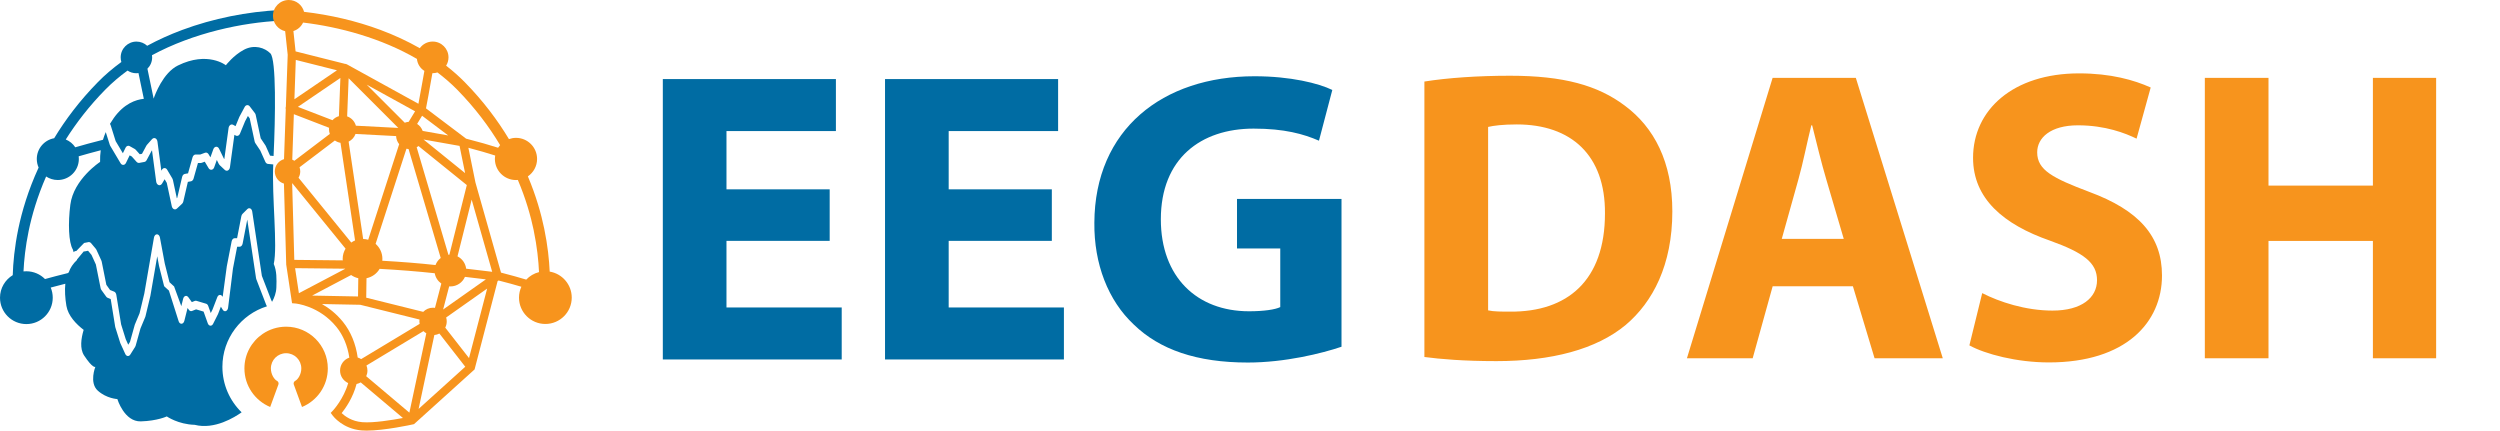
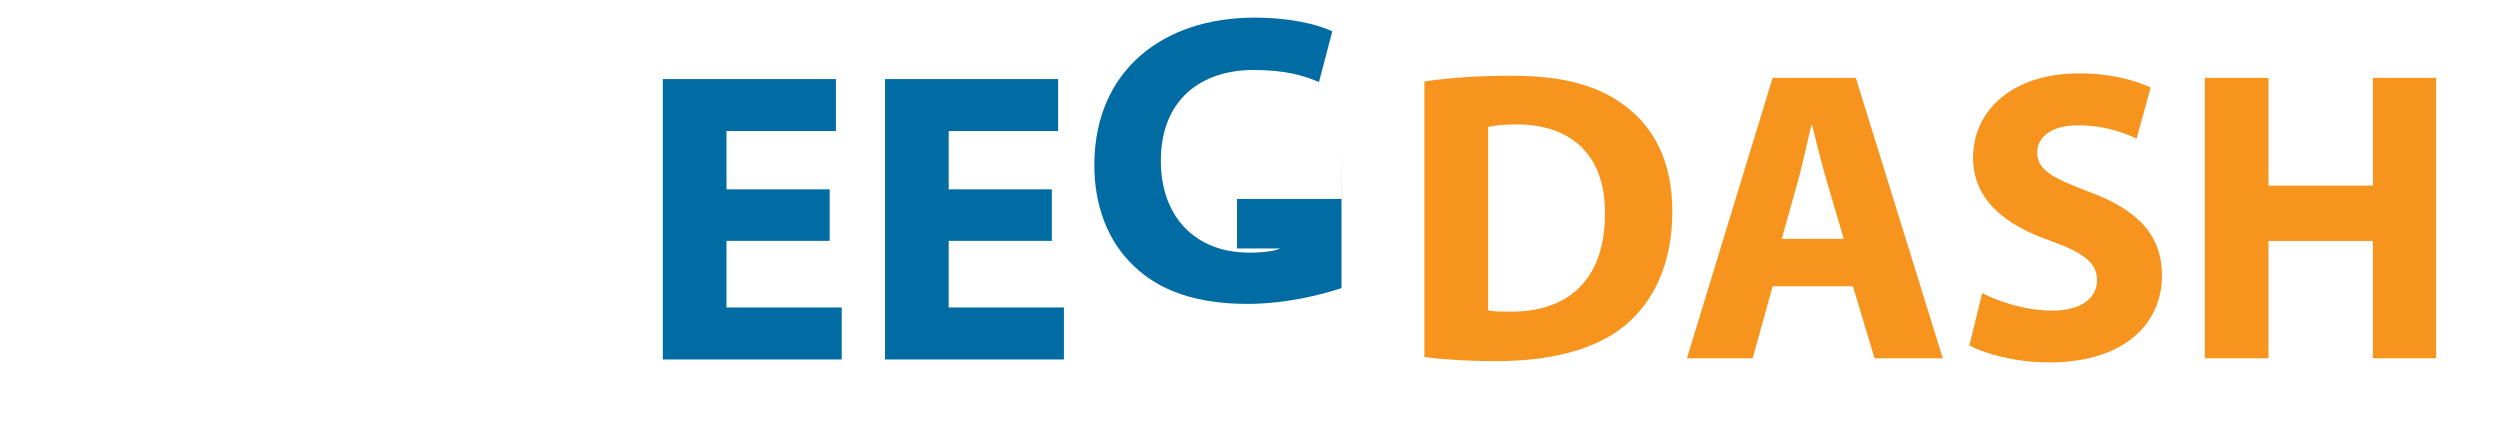
<svg xmlns="http://www.w3.org/2000/svg" xmlns:ns1="http://www.inkscape.org/namespaces/inkscape" xmlns:ns2="http://sodipodi.sourceforge.net/DTD/sodipodi-0.dtd" width="325mm" height="56mm" viewBox="0 0 325 56" version="1.1" id="svg1" ns1:version="1.4 (e7c3feb1, 2024-10-09)" ns2:docname="eegdash_long.svg">
  <ns2:namedview id="namedview1" pagecolor="#ffffff" bordercolor="#000000" borderopacity="0.25" ns1:showpageshadow="2" ns1:pageopacity="0.0" ns1:pagecheckerboard="0" ns1:deskcolor="#d1d1d1" ns1:document-units="mm" showguides="true" ns1:zoom="1.1105461" ns1:cx="774.39379" ns1:cy="33.316942" ns1:window-width="1512" ns1:window-height="917" ns1:window-x="0" ns1:window-y="65" ns1:window-maximized="0" ns1:current-layer="layer1" showgrid="false">
    <ns2:guide position="86.951,1.32" orientation="0,-1" id="guide1" ns1:locked="false" />
    <ns2:guide position="115.222,70.729" orientation="1,0" id="guide2" ns1:locked="false" />
    <ns2:guide position="100.063,45.279" orientation="1,0" id="guide3" ns1:locked="false" />
    <ns2:guide position="96.013,28.602" orientation="0,-1" id="guide4" ns1:locked="false" />
    <ns2:guide position="325.206,47.185" orientation="1,0" id="guide5" ns1:locked="false" />
  </ns2:namedview>
  <defs id="defs1">
    <clipPath id="clippath-9">
      <rect class="st11" x="36" y="233.97" width="523.28" height="127.34" id="rect10" />
    </clipPath>
    <clipPath id="clippath-9-0">
      <rect class="st11" x="36" y="233.97" width="523.28" height="127.34" id="rect10-2" />
    </clipPath>
  </defs>
  <g ns1:label="Layer 1" ns1:groupmode="layer" id="layer1">
    <g class="st7" clip-path="url(#clippath-9-0)" id="g347" transform="matrix(0.68,0,0,0.68,-63.608,-177.325)">
      <path class="st9" d="m 365.852,329.02 c 3.02,0.4 7.48,0.79 13.76,0.79 10.5,0 19.09,-2.23 24.73,-6.92 5.17,-4.37 8.91,-11.45 8.91,-21.71 0,-9.46 -3.5,-16.06 -9.07,-20.2 -5.17,-3.9 -11.77,-5.73 -21.95,-5.73 -6.12,0 -11.93,0.4 -16.38,1.11 v 52.65 z m 12.17,-43.98 c 1.03,-0.24 2.78,-0.48 5.49,-0.48 10.42,0 16.94,5.89 16.86,17.02 0,12.81 -7.16,18.85 -18.13,18.77 -1.51,0 -3.18,0 -4.21,-0.24 v -35.07 z m 69.75,30.46 4.14,13.76 h 13.04 l -16.62,-53.6 h -15.91 l -16.38,53.6 h 12.57 l 3.82,-13.76 h 15.35 z m -13.6,-9.06 3.18,-11.37 c 0.88,-3.1 1.67,-7.16 2.47,-10.34 h 0.16 c 0.8,3.18 1.75,7.16 2.7,10.34 l 3.34,11.37 z m 35.87,20.36 c 3.02,1.67 9.07,3.26 15.19,3.26 14.71,0 21.63,-7.64 21.63,-16.62 0,-7.56 -4.45,-12.49 -13.92,-15.99 -6.92,-2.62 -9.94,-4.14 -9.94,-7.55 0,-2.78 2.54,-5.17 7.79,-5.17 5.25,0 9.07,1.51 11.21,2.55 l 2.7,-9.78 c -3.18,-1.43 -7.64,-2.7 -13.68,-2.7 -12.65,0 -20.28,7 -20.28,16.15 0,7.79 5.81,12.73 14.71,15.83 6.44,2.31 8.99,4.22 8.99,7.56 0,3.34 -2.94,5.81 -8.51,5.81 -5.17,0 -10.18,-1.67 -13.44,-3.34 l -2.46,10.02 z m 45.01,-51.14 v 53.6 h 12.17 v -22.43 h 19.96 v 22.43 h 12.09 v -53.6 h -12.09 v 20.6 h -19.96 v -20.6 z" id="path344" style="fill:#f7941d" />
-       <path class="st22" d="m 252.157,296.97 h -19.73 v -11.14 h 20.92 v -9.94 h -33.09 v 53.6 h 34.2 v -9.94 h -22.03 v -12.73 h 19.73 v -9.86 z m 42.47,0 h -19.72 v -11.14 h 20.92 v -9.94 h -33.09 v 53.6 h 34.2 v -9.94 h -22.03 v -12.73 h 19.72 v -9.86 z m 55.36,1.83 h -19.96 v 9.47 h 8.27 v 11.21 c -0.96,0.48 -3.18,0.8 -5.97,0.8 -9.94,0 -16.86,-6.52 -16.86,-17.58 0,-11.61 7.63,-17.34 17.74,-17.34 5.89,0 9.54,1.03 12.49,2.31 l 2.55,-9.7 c -2.62,-1.27 -7.95,-2.62 -14.87,-2.62 -17.58,0 -30.54,10.18 -30.62,28 -0.08,7.87 2.62,14.87 7.56,19.49 4.93,4.77 12.01,7.24 21.79,7.24 7.08,0 14.16,-1.75 17.9,-3.02 v -28.23 z" id="path345" style="fill:#006ca3" />
+       <path class="st22" d="m 252.157,296.97 h -19.73 v -11.14 h 20.92 v -9.94 h -33.09 v 53.6 h 34.2 v -9.94 h -22.03 v -12.73 h 19.73 v -9.86 z m 42.47,0 h -19.72 v -11.14 h 20.92 v -9.94 h -33.09 v 53.6 h 34.2 v -9.94 h -22.03 v -12.73 h 19.72 v -9.86 z m 55.36,1.83 h -19.96 v 9.47 h 8.27 c -0.96,0.48 -3.18,0.8 -5.97,0.8 -9.94,0 -16.86,-6.52 -16.86,-17.58 0,-11.61 7.63,-17.34 17.74,-17.34 5.89,0 9.54,1.03 12.49,2.31 l 2.55,-9.7 c -2.62,-1.27 -7.95,-2.62 -14.87,-2.62 -17.58,0 -30.54,10.18 -30.62,28 -0.08,7.87 2.62,14.87 7.56,19.49 4.93,4.77 12.01,7.24 21.79,7.24 7.08,0 14.16,-1.75 17.9,-3.02 v -28.23 z" id="path345" style="fill:#006ca3" />
    </g>
-     <path class="st22" d="m 36.566,2.686 -0.066,-1.385 c -4.382,0.207 -8.813,1.103 -12.817,2.593 -1.609,0.598 -3.13,1.288 -4.549,2.057 -0.365,-0.334 -0.853,-0.545 -1.389,-0.545 -1.134,0 -2.057,0.919 -2.057,2.057 0,0.207 0.031,0.409 0.088,0.598 -1.121,0.818 -2.149,1.692 -3.055,2.62 -2.365,2.409 -4.22,4.879 -5.679,7.288 -1.283,0.229 -2.259,1.349 -2.259,2.699 0,0.396 0.084,0.769 0.237,1.112 C 3.653,24.746 2.853,27.489 2.382,29.74 1.886,32.139 1.701,34.201 1.657,35.77 0.668,36.372 0,37.458 0,38.702 c 0,1.894 1.534,3.428 3.428,3.428 1.894,0 3.428,-1.534 3.428,-3.428 0,-0.466 -0.092,-0.914 -0.264,-1.319 0.558,-0.154 1.196,-0.321 1.899,-0.497 -0.088,0.84 -0.031,1.877 0.141,2.875 0.224,1.301 1.279,2.382 2.242,3.121 -0.33,1.099 -0.527,2.439 0.057,3.327 1.147,1.741 1.464,1.481 1.464,1.481 0,0 -0.826,2.061 0.316,3.094 1.147,1.033 2.545,1.094 2.545,1.094 0,0 0.892,2.963 3.055,2.901 2.163,-0.066 3.371,-0.646 3.371,-0.646 0,0 1.464,1.033 3.626,1.094 2.58,0.659 5.209,-0.989 6.101,-1.626 -1.538,-1.499 -2.497,-3.591 -2.497,-5.912 0,-3.697 2.435,-6.822 5.789,-7.868 l -0.092,-0.185 -0.022,-0.053 -1.261,-3.27 -0.04,-0.145 -1.138,-7.595 -0.013,0.013 -0.593,3.081 c -0.048,0.242 -0.207,0.409 -0.387,0.409 h -0.325 l -0.545,2.826 -0.629,5.072 c -0.018,0.215 -0.127,0.396 -0.281,0.462 -0.04,0.018 -0.079,0.022 -0.114,0.022 -0.114,0 -0.229,-0.066 -0.303,-0.193 l -0.246,-0.396 -0.356,0.923 -0.022,0.053 -0.633,1.257 c -0.075,0.149 -0.198,0.237 -0.33,0.237 -0.009,0 -0.018,0 -0.031,0 -0.141,-0.013 -0.268,-0.132 -0.33,-0.308 l -0.545,-1.525 -0.976,-0.29 -0.532,0.211 c -0.035,0.013 -0.075,0.022 -0.11,0.022 -0.105,0 -0.211,-0.057 -0.286,-0.163 l -0.176,-0.246 -0.422,1.675 c -0.057,0.22 -0.207,0.374 -0.378,0.374 v 0 c -0.171,0 -0.325,-0.154 -0.378,-0.378 l -1.248,-3.934 -0.607,-0.554 -0.04,-0.114 -0.633,-2.519 -0.009,-0.044 -0.229,-1.231 -0.888,5.125 -0.009,0.044 -0.633,2.642 -0.035,0.101 -0.615,1.472 -0.62,2.224 -0.07,0.163 -0.633,1.007 c -0.075,0.123 -0.189,0.189 -0.303,0.189 -0.009,0 -0.022,0 -0.031,0 -0.127,-0.013 -0.242,-0.11 -0.312,-0.255 l -0.633,-1.385 -0.031,-0.075 -0.633,-2.013 -0.022,-0.097 -0.58,-3.582 -0.404,-0.163 c -0.066,-0.026 -0.127,-0.075 -0.176,-0.141 l -0.633,-0.879 c -0.048,-0.066 -0.084,-0.149 -0.101,-0.242 l -0.615,-3.068 -0.567,-1.248 -0.448,-0.536 -0.448,0.088 h -0.114 l -0.883,1.055 c 0,0 0.013,0.026 0.022,0.04 -0.545,0.51 -0.883,1.042 -1.068,1.574 -0.035,0.04 -0.066,0.088 -0.097,0.136 C 7.688,35.779 6.672,36.047 5.85,36.276 5.231,35.651 4.369,35.265 3.42,35.265 c -0.123,0 -0.242,0.009 -0.365,0.018 0.066,-1.429 0.251,-3.226 0.673,-5.27 0.418,-2.013 1.116,-4.439 2.268,-7.068 0.435,0.286 0.954,0.457 1.512,0.457 1.516,0 2.743,-1.226 2.743,-2.743 0,-0.114 -0.009,-0.224 -0.022,-0.338 0.818,-0.237 1.78,-0.505 2.866,-0.787 -0.066,0.479 -0.097,0.985 -0.084,1.516 0,0 -3.446,2.246 -3.868,5.565 -0.303,2.374 -0.233,4.905 0.33,5.828 0.031,0.119 0.066,0.233 0.101,0.347 l 0.018,-0.022 c 0.075,-0.088 0.167,-0.136 0.264,-0.136 0.018,0 0.04,0 0.057,0.004 L 10.936,31.586 11.512,31.471 c 0,0 0.04,-0.004 0.057,-0.004 0.097,0 0.189,0.048 0.264,0.136 l 0.633,0.756 0.075,0.123 0.633,1.385 0.048,0.145 0.602,3.011 0.483,0.677 0.532,0.211 c 0.141,0.057 0.246,0.215 0.281,0.409 l 0.624,3.85 0.602,1.925 0.325,0.716 0.229,-0.369 0.607,-2.176 0.026,-0.079 0.611,-1.459 0.615,-2.567 1.257,-7.279 c 0.044,-0.246 0.202,-0.422 0.387,-0.422 v 0 c 0.185,0 0.343,0.171 0.387,0.413 l 0.629,3.376 0.611,2.435 0.607,0.558 0.04,0.119 0.892,2.439 0.242,-0.967 c 0.044,-0.18 0.154,-0.316 0.29,-0.356 0.031,-0.009 0.062,-0.013 0.088,-0.013 0.105,0 0.207,0.057 0.286,0.163 l 0.462,0.646 0.4,-0.158 c 0.035,-0.013 0.075,-0.022 0.114,-0.022 0.031,0 0.057,0 0.084,0.013 l 1.261,0.378 c 0.119,0.035 0.22,0.145 0.273,0.294 l 0.33,0.919 0.229,-0.457 0.62,-1.609 c 0.062,-0.163 0.176,-0.268 0.312,-0.29 0.013,0 0.031,0 0.044,0 0.114,0 0.229,0.07 0.303,0.189 l 0.04,0.062 0.523,-3.872 0.009,-0.075 0.633,-3.27 c 0.048,-0.242 0.207,-0.409 0.387,-0.409 h 0.321 l 0.554,-2.861 c 0.022,-0.123 0.079,-0.229 0.154,-0.303 l 0.633,-0.629 c 0.07,-0.07 0.154,-0.105 0.237,-0.105 0.048,0 0.097,0.013 0.145,0.035 0.127,0.066 0.22,0.22 0.246,0.404 l 1.253,8.356 1.226,3.174 0.101,0.198 c 0.29,-0.523 0.532,-1.16 0.558,-1.855 0.04,-1.103 0.053,-2.158 -0.338,-3.064 0.519,-2.356 -0.264,-8.65 -0.066,-12.94 l -0.69,-0.066 C 34.689,21.296 34.561,21.19 34.491,21.032 l -0.655,-1.464 -0.646,-0.967 c -0.04,-0.062 -0.07,-0.136 -0.088,-0.215 l -0.642,-3.006 -0.233,-0.303 -0.365,0.686 -0.664,1.609 c -0.075,0.185 -0.224,0.294 -0.378,0.294 -0.057,0 -0.114,-0.013 -0.171,-0.044 l -0.176,-0.097 -0.58,4.22 c -0.026,0.189 -0.123,0.343 -0.259,0.413 -0.053,0.026 -0.105,0.04 -0.158,0.04 -0.088,0 -0.176,-0.035 -0.251,-0.105 l -0.673,-0.629 -0.11,-0.154 -0.255,-0.519 -0.343,0.963 c -0.062,0.176 -0.193,0.294 -0.343,0.316 -0.018,0 -0.031,0 -0.048,0 -0.132,0 -0.259,-0.079 -0.338,-0.215 l -0.497,-0.835 -0.391,0.145 -0.119,0.022 H 25.735 l -0.571,2.026 c -0.053,0.189 -0.185,0.33 -0.338,0.356 l -0.404,0.075 -0.593,2.558 c -0.026,0.114 -0.084,0.215 -0.158,0.286 l -0.673,0.629 c -0.075,0.07 -0.163,0.105 -0.251,0.105 -0.048,0 -0.097,-0.009 -0.141,-0.031 -0.132,-0.062 -0.233,-0.198 -0.273,-0.374 l -0.651,-3.042 -0.281,-0.475 -0.334,0.563 c -0.084,0.136 -0.207,0.215 -0.338,0.215 -0.035,0 -0.07,-0.004 -0.101,-0.018 -0.167,-0.053 -0.29,-0.224 -0.321,-0.44 l -0.545,-4.07 -0.057,0.066 -0.642,1.2 c -0.066,0.127 -0.171,0.211 -0.29,0.233 l -0.673,0.127 c 0,0 -0.04,0.004 -0.062,0.004 -0.101,0 -0.202,-0.048 -0.281,-0.136 l -0.624,-0.699 -0.277,-0.154 -0.479,0.985 c -0.075,0.154 -0.202,0.251 -0.343,0.259 -0.004,0 -0.013,0 -0.022,0 -0.132,0 -0.259,-0.079 -0.338,-0.215 l -1.345,-2.264 -0.057,-0.127 -0.523,-1.657 c -0.136,0.316 -0.259,0.651 -0.365,0.998 -1.402,0.352 -2.606,0.686 -3.6,0.976 -0.299,-0.453 -0.73,-0.809 -1.235,-1.015 1.354,-2.145 3.037,-4.338 5.138,-6.479 0.888,-0.905 1.859,-1.727 2.892,-2.479 0.33,0.22 0.721,0.347 1.143,0.347 0.097,0 0.189,-0.009 0.281,-0.022 0.224,1.046 0.457,2.163 0.694,3.345 -1.046,0.11 -2.576,0.629 -3.908,2.501 -0.171,0.242 -0.334,0.492 -0.492,0.756 l 0.088,0.176 0.651,2.07 0.936,1.574 0.347,-0.712 c 0.079,-0.167 0.22,-0.259 0.365,-0.259 0.057,0 0.114,0.013 0.171,0.044 l 0.673,0.378 0.11,0.088 0.527,0.589 0.294,-0.053 0.567,-1.059 0.07,-0.101 0.673,-0.756 c 0.079,-0.088 0.18,-0.136 0.281,-0.136 0.048,0 0.097,0.009 0.141,0.031 0.145,0.066 0.251,0.229 0.277,0.426 l 0.505,3.793 0.079,-0.132 c 0.079,-0.136 0.207,-0.215 0.338,-0.215 0.132,0 0.259,0.079 0.338,0.215 l 0.673,1.134 0.075,0.189 0.51,2.382 0.057,-0.053 0.633,-2.716 c 0.048,-0.207 0.185,-0.356 0.347,-0.387 l 0.422,-0.079 0.585,-2.083 c 0.062,-0.215 0.224,-0.365 0.4,-0.365 h 0.611 l 0.615,-0.229 c 0.04,-0.013 0.079,-0.022 0.119,-0.022 0.132,0 0.255,0.079 0.338,0.215 l 0.242,0.404 0.378,-1.055 c 0.066,-0.185 0.207,-0.308 0.36,-0.321 0.009,0 0.018,0 0.026,0 0.145,0 0.286,0.097 0.36,0.259 l 0.629,1.292 0.053,0.048 0.554,-4.039 c 0.022,-0.167 0.105,-0.308 0.22,-0.391 0.062,-0.044 0.132,-0.066 0.202,-0.066 0.057,0 0.114,0.018 0.171,0.044 l 0.312,0.176 0.488,-1.187 0.026,-0.053 0.673,-1.257 c 0.07,-0.136 0.189,-0.22 0.316,-0.237 0.013,0 0.026,0 0.04,0 0.114,0 0.224,0.057 0.303,0.163 l 0.673,0.879 c 0.053,0.066 0.088,0.149 0.105,0.242 l 0.646,3.028 0.611,0.914 0.048,0.084 0.558,1.257 0.457,0.044 C 35.805,15.239 35.928,7.71 35.146,6.936 34.421,6.215 33.089,5.745 31.722,6.461 c -1.367,0.716 -2.36,2.022 -2.36,2.022 0,0 -2.352,-1.872 -6.233,0.031 -1.943,0.954 -2.989,3.815 -3.156,4.308 -0.277,-1.389 -0.549,-2.69 -0.809,-3.89 0.378,-0.374 0.615,-0.892 0.615,-1.468 0,-0.097 -0.009,-0.189 -0.022,-0.286 C 25.159,4.264 31.506,2.923 36.548,2.686" id="path346-5" style="fill:#006ca3;stroke-width:0.44" />
-     <path class="st9" d="m 37.199,42.469 c -1.13,0 -2.176,0.347 -3.046,0.936 -1.437,0.976 -2.378,2.624 -2.378,4.488 0,2.264 1.385,4.198 3.349,5.015 0.264,-0.716 0.611,-1.67 1.072,-2.932 0.062,-0.171 -0.018,-0.378 -0.185,-0.462 -0.352,-0.176 -0.796,-0.844 -0.796,-1.618 0,-1.094 0.883,-1.978 1.978,-1.978 1.094,0 1.978,0.883 1.978,1.978 0,0.774 -0.444,1.442 -0.796,1.618 -0.163,0.084 -0.246,0.29 -0.185,0.462 0.462,1.261 0.809,2.215 1.072,2.932 1.969,-0.813 3.354,-2.752 3.354,-5.015 0,-2.998 -2.426,-5.424 -5.424,-5.424 M 69.382,29.959 c 0.44,2.105 0.624,3.96 0.69,5.415 -0.646,0.163 -1.218,0.505 -1.661,0.976 -0.866,-0.264 -1.96,-0.571 -3.279,-0.91 L 61.809,23.727 60.89,19.212 c 1.371,0.36 2.536,0.703 3.486,1.007 -0.022,0.145 -0.04,0.294 -0.04,0.444 0,1.516 1.226,2.743 2.743,2.743 0.079,0 0.163,-0.004 0.242,-0.013 1.033,2.435 1.67,4.681 2.066,6.567 M 65.013,18.865 c -0.097,0.11 -0.185,0.224 -0.259,0.343 -1.103,-0.352 -2.501,-0.76 -4.18,-1.187 0,-0.004 -0.009,-0.009 -0.013,-0.013 -0.013,-0.018 -0.031,-0.031 -0.048,-0.044 -0.009,-0.004 -0.013,-0.013 -0.022,-0.018 l -5.112,-3.859 c 0.229,-1.165 0.418,-2.224 0.58,-3.165 0.088,-0.501 0.171,-0.971 0.251,-1.407 0.013,0 0.022,0 0.035,0 0.22,0 0.426,-0.035 0.624,-0.097 0.905,0.686 1.763,1.424 2.554,2.228 2.343,2.387 4.167,4.835 5.591,7.217 M 54.2,7.652 c 0.062,0.664 0.435,1.235 0.971,1.565 -0.088,0.466 -0.176,0.976 -0.273,1.521 -0.145,0.826 -0.308,1.749 -0.501,2.752 L 45.097,8.365 c 0,0 -0.009,0 -0.013,-0.004 -0.066,-0.035 -0.145,-0.057 -0.229,-0.062 -0.009,0 -0.018,0 -0.026,0 -0.022,-0.009 -0.044,-0.018 -0.066,-0.022 L 38.425,6.681 38.144,4.035 c 0.558,-0.171 1.011,-0.58 1.257,-1.103 4.747,0.567 10.18,2.035 14.799,4.725 M 37.985,23.828 c 0,0 0.009,-0.004 0.013,-0.009 l 6.923,8.505 c -0.233,0.387 -0.374,0.835 -0.374,1.323 0,0.07 0.004,0.136 0.009,0.202 l -6.299,-0.066 -0.277,-9.956 z m 0.382,11.033 6.527,0.07 c 0,0 0,0 0,0.004 l -6.039,3.182 -0.492,-3.257 z m 2.211,3.565 5.068,-2.672 c 0.277,0.193 0.589,0.338 0.932,0.413 l -0.035,2.374 z m 1.266,1.099 4.993,0.097 7.701,1.916 c -0.013,0.084 -0.018,0.167 -0.018,0.251 0,0.105 0.009,0.211 0.031,0.316 L 46.948,46.684 c -0.136,-0.088 -0.286,-0.158 -0.448,-0.207 -0.242,-1.767 -0.901,-3.38 -1.921,-4.642 -0.866,-1.064 -1.829,-1.802 -2.73,-2.312 m 4.505,10.395 c 0.193,-0.04 0.374,-0.11 0.541,-0.207 l 5.486,4.628 c -1.402,0.264 -3.837,0.664 -5.288,0.545 -1.358,-0.11 -2.25,-0.774 -2.677,-1.178 0.51,-0.637 1.481,-2.013 1.938,-3.789 m 6.861,3.723 -5.604,-4.729 c 0.101,-0.224 0.158,-0.47 0.158,-0.734 0,-0.233 -0.048,-0.457 -0.127,-0.664 l 7.411,-4.466 c 0.11,0.11 0.233,0.202 0.369,0.277 L 53.22,53.638 Z m 1.204,-0.483 2.048,-9.604 c 0.233,-0.022 0.457,-0.088 0.655,-0.193 l 3.363,4.316 -6.07,5.486 z m 6.554,-6.606 -3.09,-3.96 c 0.123,-0.242 0.193,-0.514 0.193,-0.804 0,-0.18 -0.026,-0.352 -0.075,-0.514 L 63.329,37.515 Z m 0.343,-20.61 2.668,9.393 -3.384,-0.404 c -0.084,-0.703 -0.519,-1.301 -1.125,-1.604 l 1.846,-7.384 z m -2.923,11.287 c 0.053,0 0.105,0.009 0.158,0.009 0.848,0 1.578,-0.51 1.894,-1.244 l 2.721,0.325 -5.56,3.921 z m -1.099,-3.692 c -0.303,0.233 -0.541,0.554 -0.677,0.919 -2.127,-0.233 -4.439,-0.418 -6.918,-0.558 0.009,-0.084 0.013,-0.167 0.013,-0.251 0,-0.774 -0.343,-1.468 -0.883,-1.943 l 4.009,-12.369 c 0.092,0.022 0.185,0.035 0.277,0.044 z m -9.622,-22.531 6.29,3.464 -0.831,1.367 c -0.18,0.013 -0.347,0.057 -0.51,0.119 z m -2.541,4.123 0.193,-4.954 6.457,6.457 -5.516,-0.29 c -0.154,-0.567 -0.58,-1.02 -1.134,-1.213 m 2.519,21.041 c 0.725,-0.149 1.341,-0.598 1.701,-1.218 2.576,0.141 4.971,0.334 7.165,0.571 0.097,0.554 0.413,1.029 0.857,1.341 l -0.826,3.16 c -0.084,-0.013 -0.167,-0.022 -0.251,-0.022 -0.501,0 -0.954,0.207 -1.279,0.541 l -7.406,-1.842 0.035,-2.536 z M 47.211,31.071 45.321,18.412 c 0.413,-0.202 0.738,-0.558 0.897,-0.998 l 5.275,0.277 c 0.018,0.4 0.163,0.765 0.4,1.051 l -4.026,12.426 c -0.211,-0.062 -0.431,-0.097 -0.655,-0.101 m -2.949,-12.501 1.894,12.69 c -0.176,0.07 -0.338,0.167 -0.492,0.277 l -6.857,-8.426 c 0.141,-0.242 0.224,-0.519 0.224,-0.822 0,-0.189 -0.035,-0.374 -0.092,-0.541 l 4.593,-3.481 c 0.215,0.149 0.462,0.259 0.73,0.303 m -5.991,-5.661 0.18,-5.116 5.354,1.349 z m 5.978,-2.774 -0.193,4.971 c -0.325,0.092 -0.615,0.277 -0.835,0.523 l -4.497,-1.732 5.529,-3.762 z m -1.481,6.681 c 0,0.211 0.04,0.413 0.105,0.598 L 38.271,20.9 c -0.088,-0.057 -0.18,-0.11 -0.277,-0.149 l 0.207,-5.907 4.58,1.767 c -0.009,0.066 -0.013,0.132 -0.013,0.202 m 17.916,7.248 -2.264,9.05 c -0.044,0 -0.084,0.013 -0.123,0.018 L 54.169,19.147 c 0.084,-0.048 0.158,-0.101 0.233,-0.163 l 6.281,5.072 z M 54.947,17.024 c -0.132,-0.378 -0.387,-0.699 -0.721,-0.914 l 0.646,-1.064 3.398,2.563 -3.319,-0.589 z m 4.795,1.943 0.721,3.538 -5.406,-4.369 z m 11.718,16.351 c -0.066,-1.503 -0.259,-3.406 -0.708,-5.582 -0.404,-1.956 -1.064,-4.286 -2.127,-6.809 0.721,-0.492 1.196,-1.323 1.196,-2.264 0,-1.512 -1.226,-2.743 -2.743,-2.743 -0.321,0 -0.629,0.062 -0.914,0.163 -1.468,-2.444 -3.345,-4.958 -5.749,-7.406 -0.734,-0.747 -1.543,-1.459 -2.417,-2.141 0.193,-0.312 0.308,-0.681 0.308,-1.077 0,-1.134 -0.923,-2.057 -2.057,-2.057 -0.69,0 -1.301,0.343 -1.675,0.862 C 52.991,5.362 51.277,4.567 49.453,3.886 46.328,2.725 42.948,1.934 39.528,1.538 39.3,0.655 38.495,0 37.541,0 c -1.134,0 -2.057,0.923 -2.057,2.057 0,0.971 0.677,1.785 1.587,2 l 0.33,3.064 -0.237,6.734 c 0,0 0,0.004 -0.004,0.009 -0.044,0.119 -0.044,0.242 -0.009,0.356 l -0.229,6.47 c -0.694,0.198 -1.2,0.835 -1.2,1.591 0,0.756 0.505,1.389 1.191,1.587 l 0.294,10.452 c 0,0 0,0.022 0,0.035 0,0.013 0,0.022 0,0.031 l 0.76,5.033 0.426,0.035 c 0.031,0 3.094,0.273 5.345,3.05 0.875,1.077 1.446,2.457 1.675,3.987 -0.703,0.237 -1.204,0.901 -1.204,1.683 0,0.725 0.435,1.345 1.055,1.626 -0.585,2.061 -1.943,3.53 -1.96,3.547 l -0.312,0.33 0.268,0.36 c 0.053,0.07 1.305,1.719 3.736,1.916 0.207,0.018 0.426,0.026 0.659,0.026 2.338,0 5.842,-0.765 6.026,-0.809 v 0 c 0,0 0,0 0,0 l 0.141,-0.031 7.872,-7.112 2.993,-11.476 0.123,-0.088 c 1.165,0.294 2.154,0.576 2.967,0.813 -0.193,0.431 -0.308,0.91 -0.308,1.411 0,1.894 1.534,3.428 3.428,3.428 1.894,0 3.428,-1.534 3.428,-3.428 0,-1.701 -1.244,-3.112 -2.87,-3.38" id="path347-4" style="fill:#f7941d;stroke-width:0.44" />
  </g>
</svg>